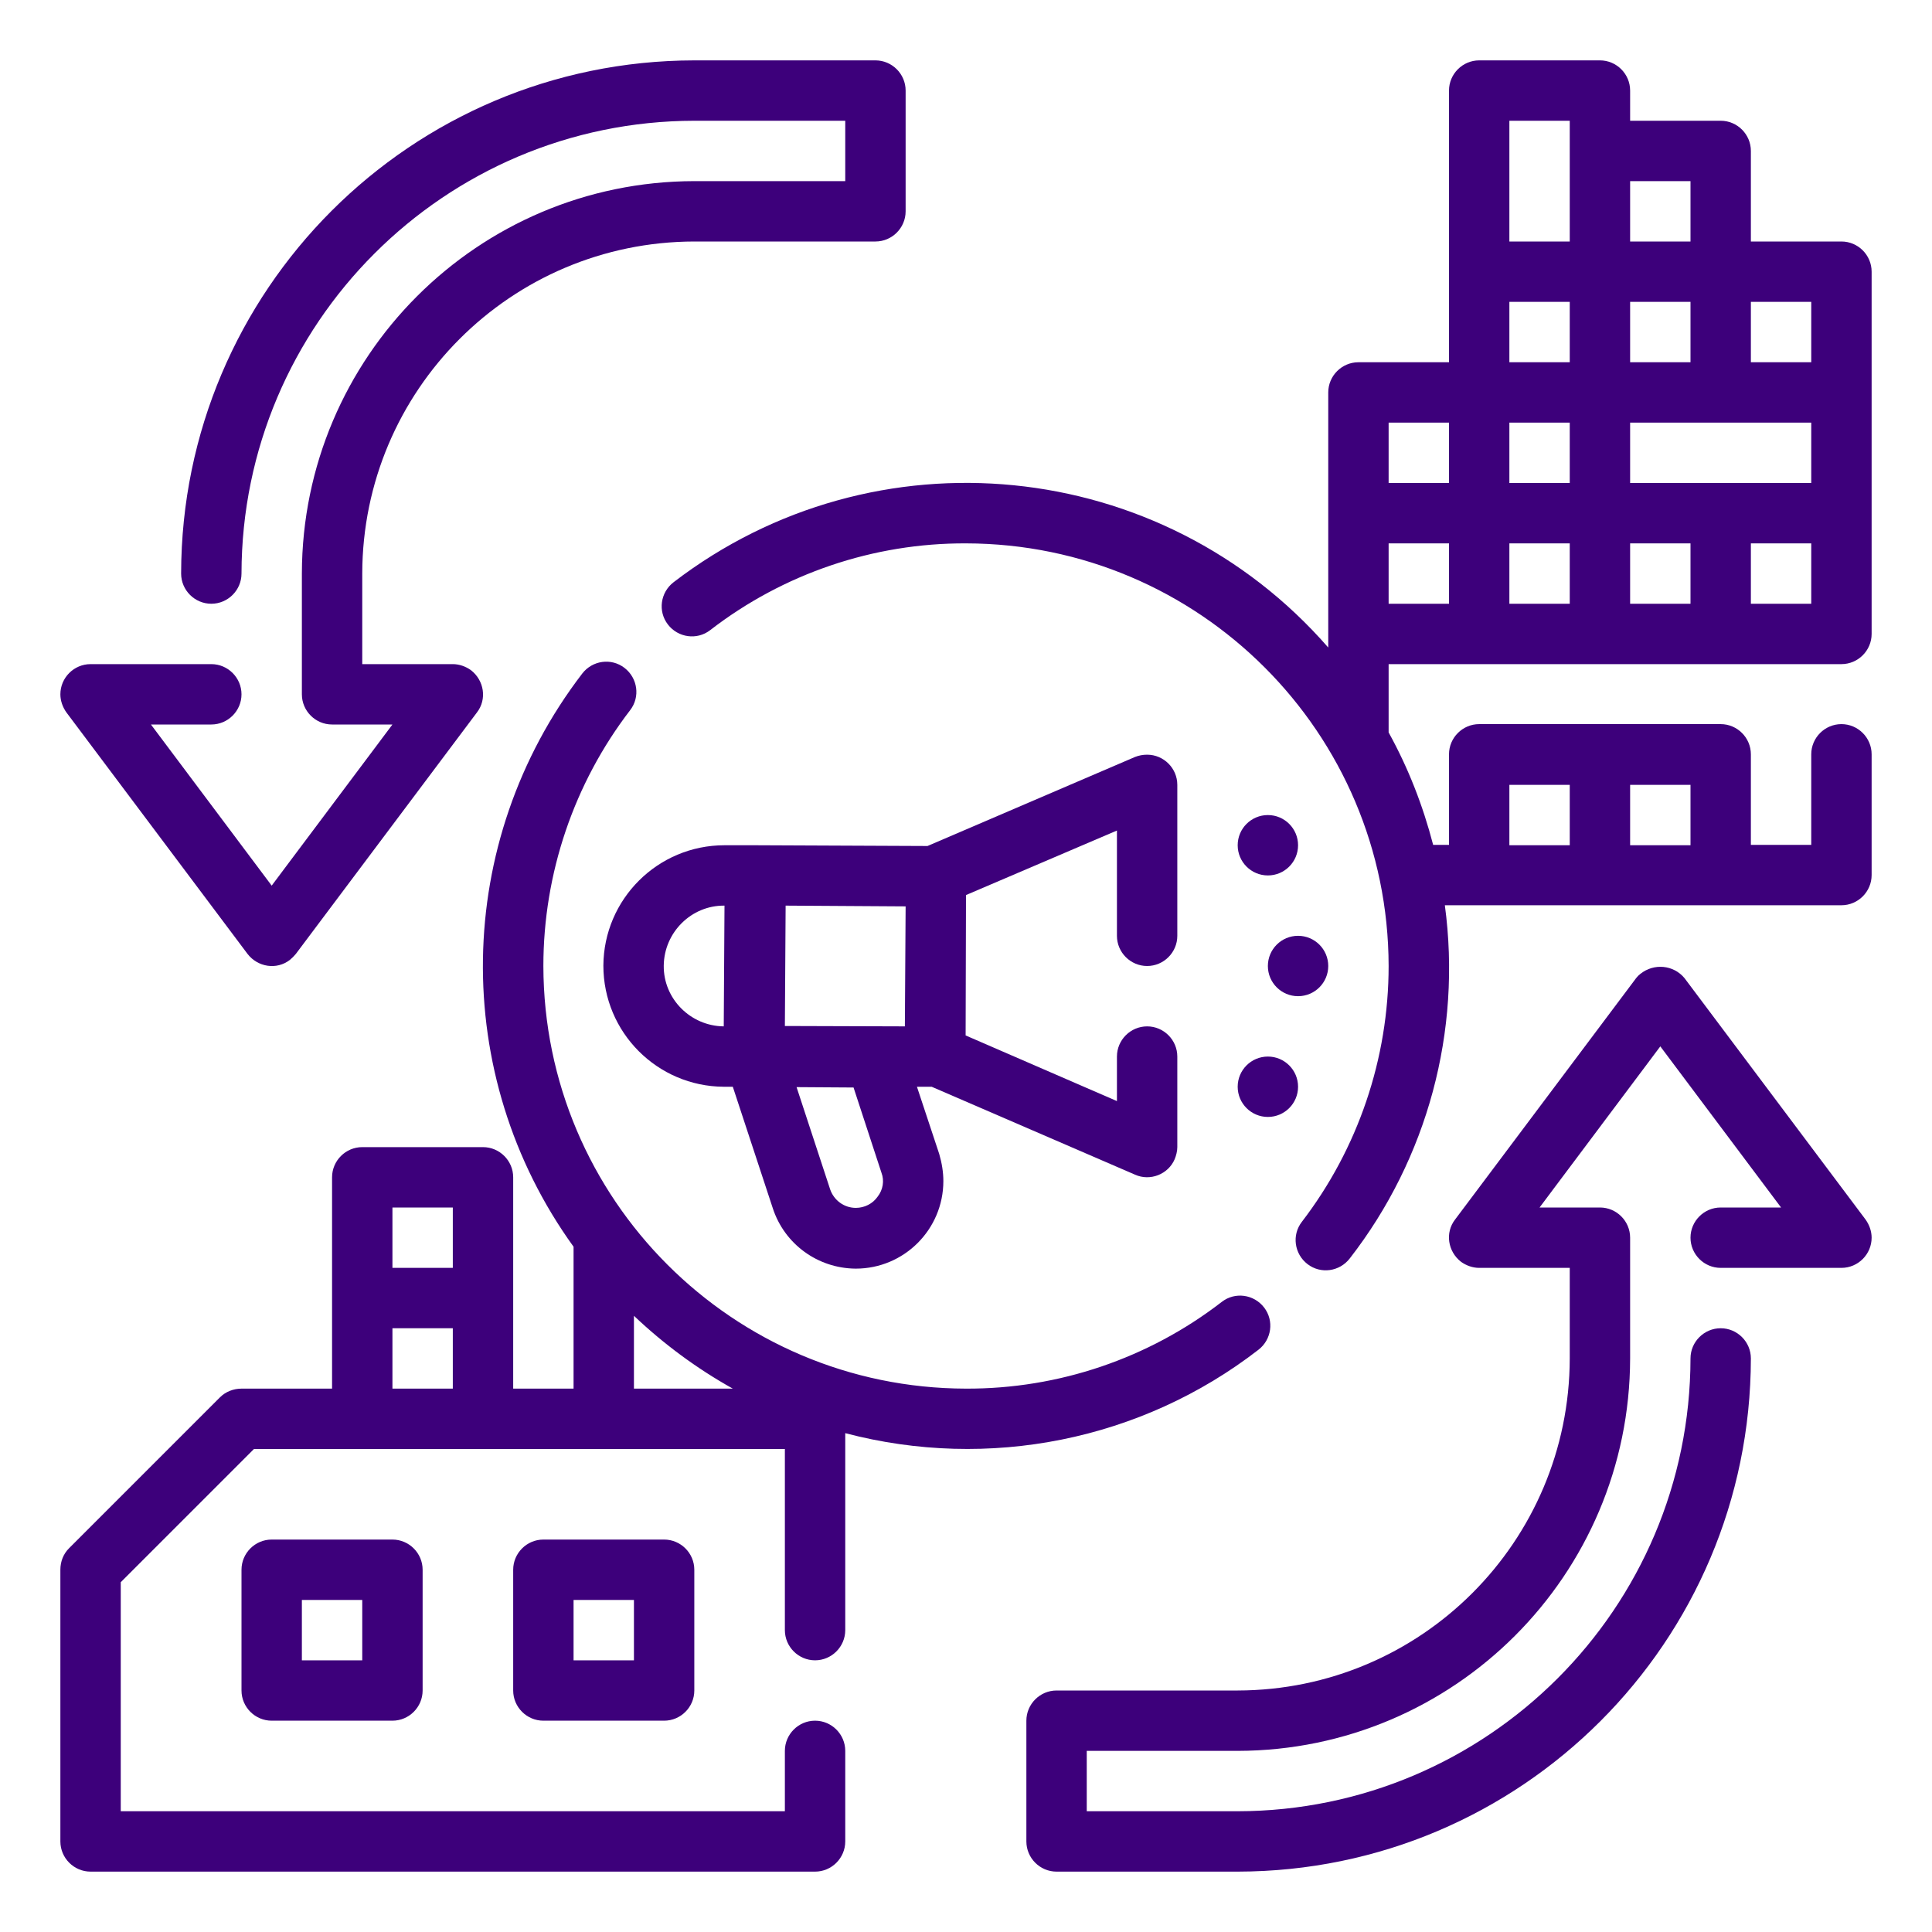
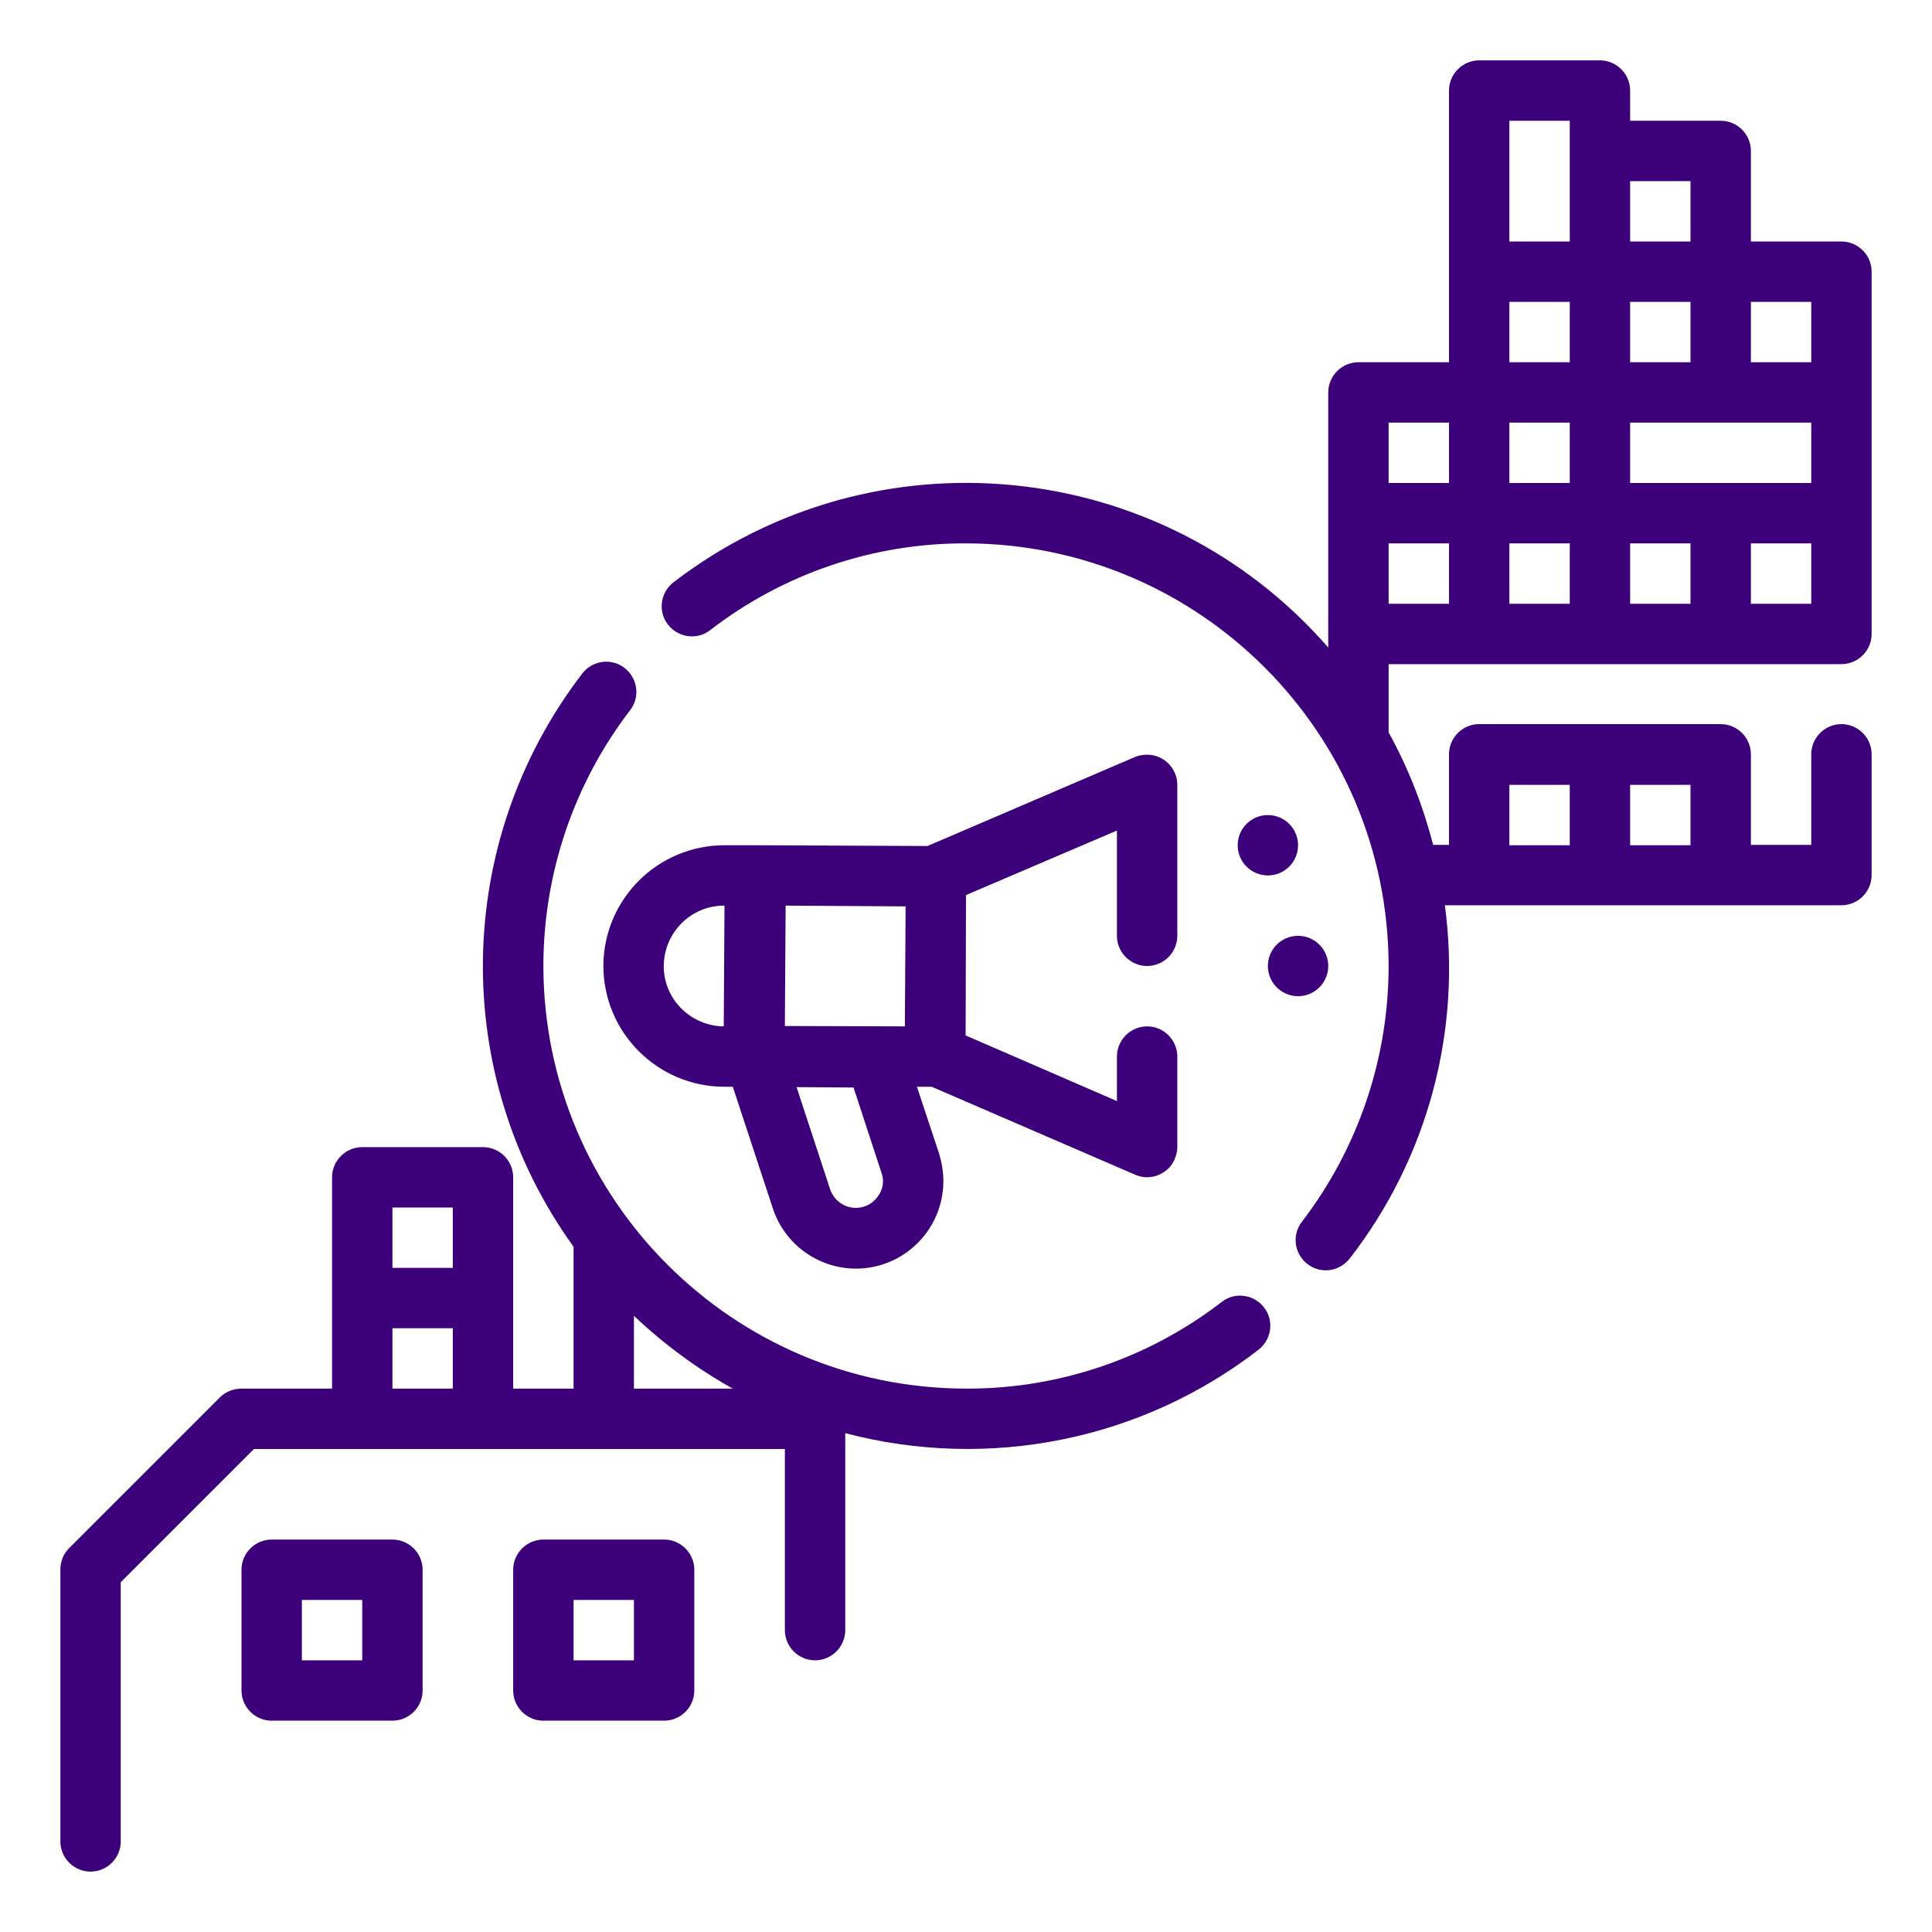
<svg xmlns="http://www.w3.org/2000/svg" version="1.1" id="Layer_1" x="0px" y="0px" viewBox="0 0 512 512" enable-background="new 0 0 512 512" xml:space="preserve">
  <g id="Outline">
    <g>
      <path fill="#3D007B" d="M72,408c-4.4,0-8,3.6-8,8v32c0,4.4,3.6,8,8,8h32c4.4,0,8-3.6,8-8v-32c0-4.4-3.6-8-8-8H72z M96,440H80v-16    h16V440z" />
      <path fill="#3D007B" d="M144,408c-4.4,0-8,3.6-8,8v32c0,4.4,3.6,8,8,8h32c4.4,0,8-3.6,8-8v-32c0-4.4-3.6-8-8-8H144z M168,440h-16    v-16h16V440z" />
      <path fill="#3D007B" d="M488,64h-24V40c0-4.4-3.6-8-8-8h-24v-8c0-4.4-3.6-8-8-8h-32c-4.4,0-8,3.6-8,8v72h-24c-4.4,0-8,3.6-8,8    v67.6c-44.2-50.7-120.2-58.2-173.5-17.3c-3.5,2.7-4.2,7.7-1.5,11.2s7.7,4.2,11.2,1.5c19.4-15,43.3-23.1,67.8-23    c61.8,0.1,111.9,50.2,112,112c0,24.5-8.1,48.4-23,67.8c-2.7,3.5-2,8.5,1.5,11.2s8.5,2,11.2-1.5l0,0c20.6-26.5,29.7-60.3,25.2-93.6    H488c4.4,0,8-3.6,8-8v-32c0-4.4-3.6-8-8-8s-8,3.6-8,8v24h-16v-24c0-4.4-3.6-8-8-8h-64c-4.4,0-8,3.6-8,8v24h-4.2    c-2.7-10.4-6.6-20.4-11.8-29.8V176h120c4.4,0,8-3.6,8-8V72C496,67.6,492.4,64,488,64z M448,224h-16v-16h16V224z M400,208h16v16    h-16V208z M432,128v-16h48v16H432z M400,80h16v16h-16V80z M448,96h-16V80h16V96z M400,112h16v16h-16V112z M480,96h-16V80h16V96z     M448,48v16h-16V48H448z M400,32h16v32h-16V32z M368,112h16v16h-16V112z M368,144h16v16h-16V144z M400,144h16v16h-16V144z     M432,144h16v16h-16V144z M480,160h-16v-16h16V160z" />
-       <path fill="#3D007B" d="M333.5,357.7c3.5-2.7,4.2-7.7,1.5-11.2s-7.7-4.2-11.2-1.5c-19.4,15-43.3,23.1-67.8,23    c-61.8-0.1-111.9-50.2-112-112c0-24.5,8.1-48.4,23-67.8c2.7-3.5,2-8.5-1.5-11.2s-8.5-2-11.2,1.5l0,0    c-34.2,44.6-35.2,106.3-2.3,151.9V368h-16v-56c0-4.4-3.6-8-8-8H96c-4.4,0-8,3.6-8,8v56H64c-2.1,0-4.2,0.8-5.7,2.3l-40,40    c-1.5,1.5-2.3,3.5-2.3,5.7v72c0,4.4,3.6,8,8,8h192c4.4,0,8-3.6,8-8v-24c0-4.4-3.6-8-8-8s-8,3.6-8,8v16H32v-60.7L67.3,384H208v48    c0,4.4,3.6,8,8,8s8-3.6,8-8v-52.2C262,389.8,302.5,381.7,333.5,357.7z M120,320v16h-16v-16H120z M104,368v-16h16v16H104z M168,368    v-19.3c7.9,7.5,16.7,14,26.2,19.3H168z" />
+       <path fill="#3D007B" d="M333.5,357.7c3.5-2.7,4.2-7.7,1.5-11.2s-7.7-4.2-11.2-1.5c-19.4,15-43.3,23.1-67.8,23    c-61.8-0.1-111.9-50.2-112-112c0-24.5,8.1-48.4,23-67.8c2.7-3.5,2-8.5-1.5-11.2s-8.5-2-11.2,1.5l0,0    c-34.2,44.6-35.2,106.3-2.3,151.9V368h-16v-56c0-4.4-3.6-8-8-8H96c-4.4,0-8,3.6-8,8v56H64c-2.1,0-4.2,0.8-5.7,2.3l-40,40    c-1.5,1.5-2.3,3.5-2.3,5.7v72c0,4.4,3.6,8,8,8c4.4,0,8-3.6,8-8v-24c0-4.4-3.6-8-8-8s-8,3.6-8,8v16H32v-60.7L67.3,384H208v48    c0,4.4,3.6,8,8,8s8-3.6,8-8v-52.2C262,389.8,302.5,381.7,333.5,357.7z M120,320v16h-16v-16H120z M104,368v-16h16v16H104z M168,368    v-19.3c7.9,7.5,16.7,14,26.2,19.3H168z" />
      <path fill="#3D007B" d="M304,256c4.4,0,8-3.6,8-8v-40c0-4.4-3.6-8-8-8c-1.1,0-2.2,0.2-3.2,0.6l-55,23.6l-45.6-0.2l0,0    c-0.1,0-0.1,0-0.2,0h-7.9H192c-17.7,0-32,14.3-32.1,31.9c0,17.7,14.3,32,31.9,32.1h2.4l10.6,32.2c3.1,9.5,11.9,15.9,21.9,16h0.1    c12.8,0,23.2-10.4,23.2-23.2c0-2.4-0.4-4.8-1.1-7.2L243,288h3.9l53.9,23.3c4,1.8,8.8-0.1,10.5-4.1c0.4-1,0.7-2.1,0.7-3.2v-24    c0-4.4-3.6-8-8-8s-8,3.6-8,8v11.8l-40.1-17.4l0.1-37.2l40-17.1V248C296,252.4,299.6,256,304,256z M191.8,272    c-8.8-0.1-16-7.3-15.9-16.1c0.1-8.8,7.3-16,16.1-15.9L191.8,272z M208.2,240l31.8,0.2l-0.2,31.8l-31.8-0.1L208.2,240z     M232.6,317.1c-1.3,1.9-3.5,3-5.8,3l0,0c-3.1,0-5.8-2-6.8-4.9l-8.9-27.1l15.1,0.1l7.4,22.6C234.4,312.9,234,315.3,232.6,317.1    L232.6,317.1z" />
      <circle fill="#3D007B" cx="344" cy="256" r="8" />
-       <circle fill="#3D007B" cx="336" cy="288" r="8" />
      <circle fill="#3D007B" cx="336" cy="224" r="8" />
-       <path fill="#3D007B" d="M446.4,259.2c-2.9-3.5-8.1-4-11.7-1.1c-0.4,0.3-0.8,0.7-1.1,1.1l-48,64c-2.7,3.5-1.9,8.5,1.6,11.2    c1.4,1,3.1,1.6,4.8,1.6h24v24c-0.1,48.6-39.4,87.9-88,88h-48c-4.4,0-8,3.6-8,8v32c0,4.4,3.6,8,8,8h48c75.1-0.1,135.9-60.9,136-136    c0-4.4-3.6-8-8-8s-8,3.6-8,8c-0.1,66.2-53.8,119.9-120,120h-40v-16h40c57.4-0.1,103.9-46.6,104-104v-32c0-4.4-3.6-8-8-8h-16    l32-42.7l32,42.7h-16c-4.4,0-8,3.6-8,8s3.6,8,8,8h32c4.4,0,8-3.6,8-8c0-1.7-0.6-3.4-1.6-4.8L446.4,259.2z" />
-       <path fill="#3D007B" d="M65.6,252.8c2.7,3.5,7.7,4.3,11.2,1.6c0.6-0.5,1.1-1,1.6-1.6l48-64c2.7-3.5,1.9-8.5-1.6-11.2    c-1.4-1-3.1-1.6-4.8-1.6H96v-24c0.1-48.6,39.4-87.9,88-88h48c4.4,0,8-3.6,8-8V24c0-4.4-3.6-8-8-8h-48C108.9,16.1,48.1,76.9,48,152    c0,4.4,3.6,8,8,8s8-3.6,8-8c0.1-66.2,53.8-119.9,120-120h40v16h-40C126.6,48.1,80.1,94.6,80,152v32c0,4.4,3.6,8,8,8h16l-32,42.7    L40,192h16c4.4,0,8-3.6,8-8s-3.6-8-8-8H24c-4.4,0-8,3.6-8,8c0,1.7,0.6,3.4,1.6,4.8L65.6,252.8z" />
    </g>
  </g>
</svg>